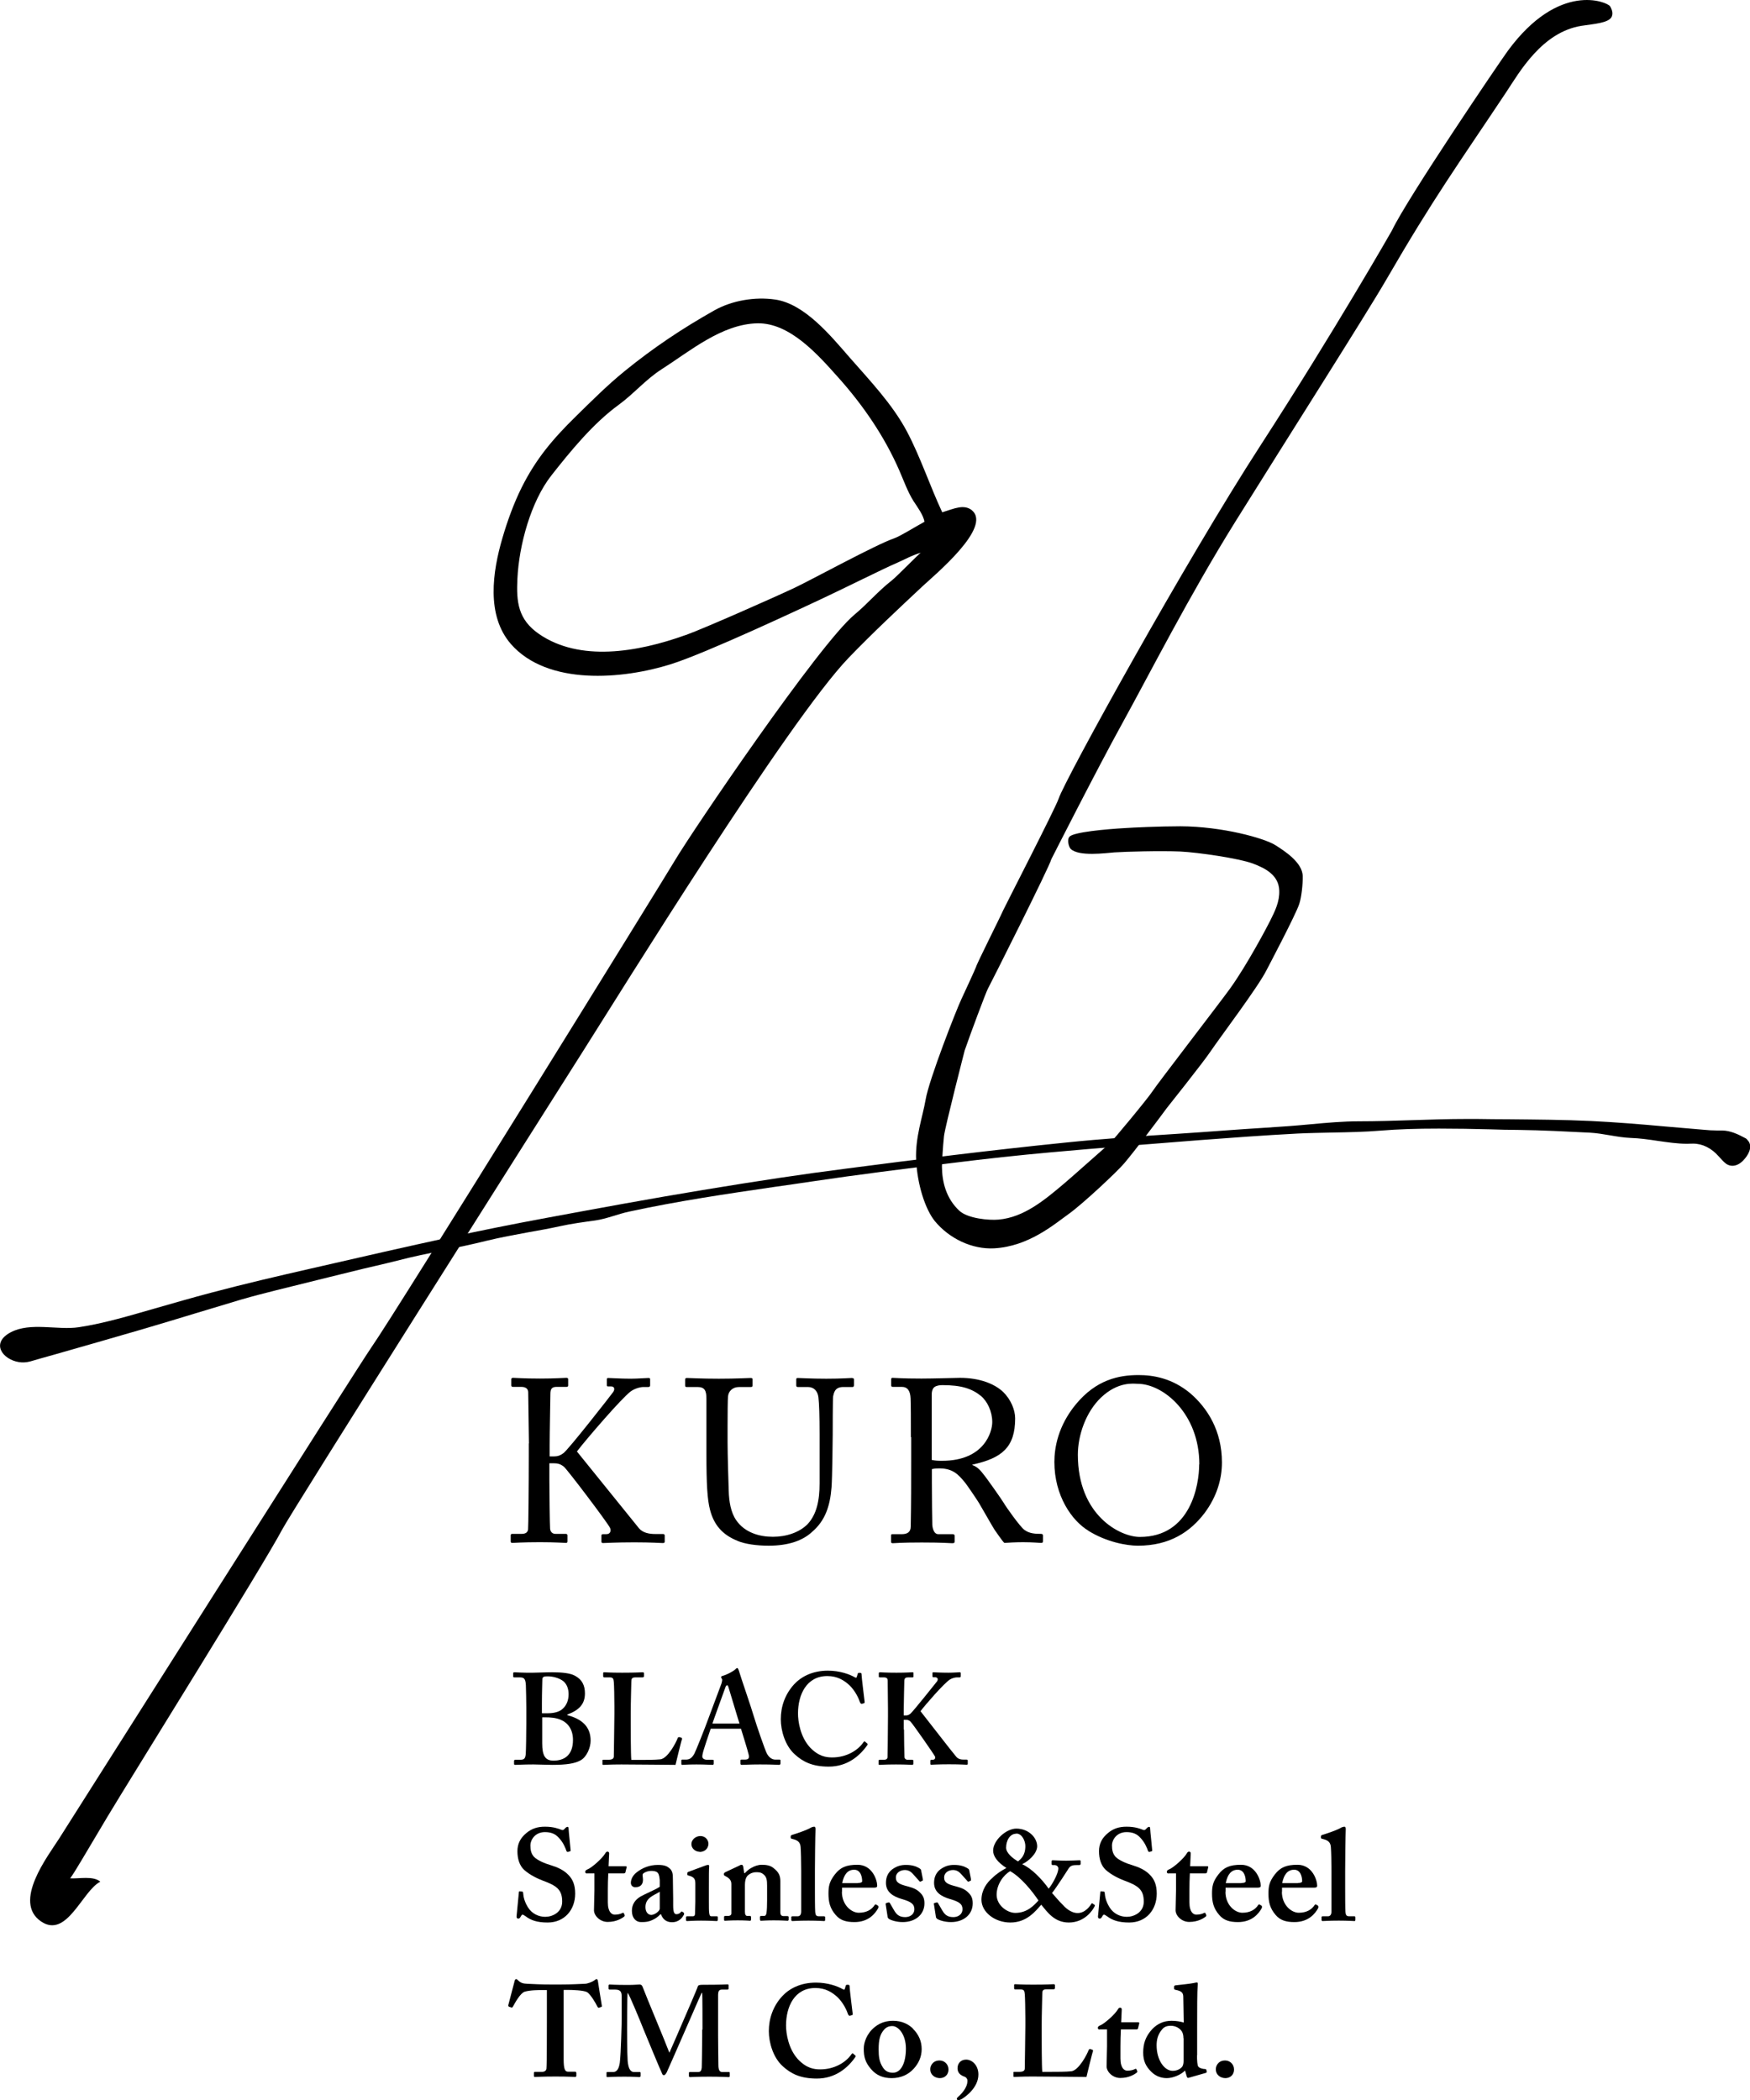
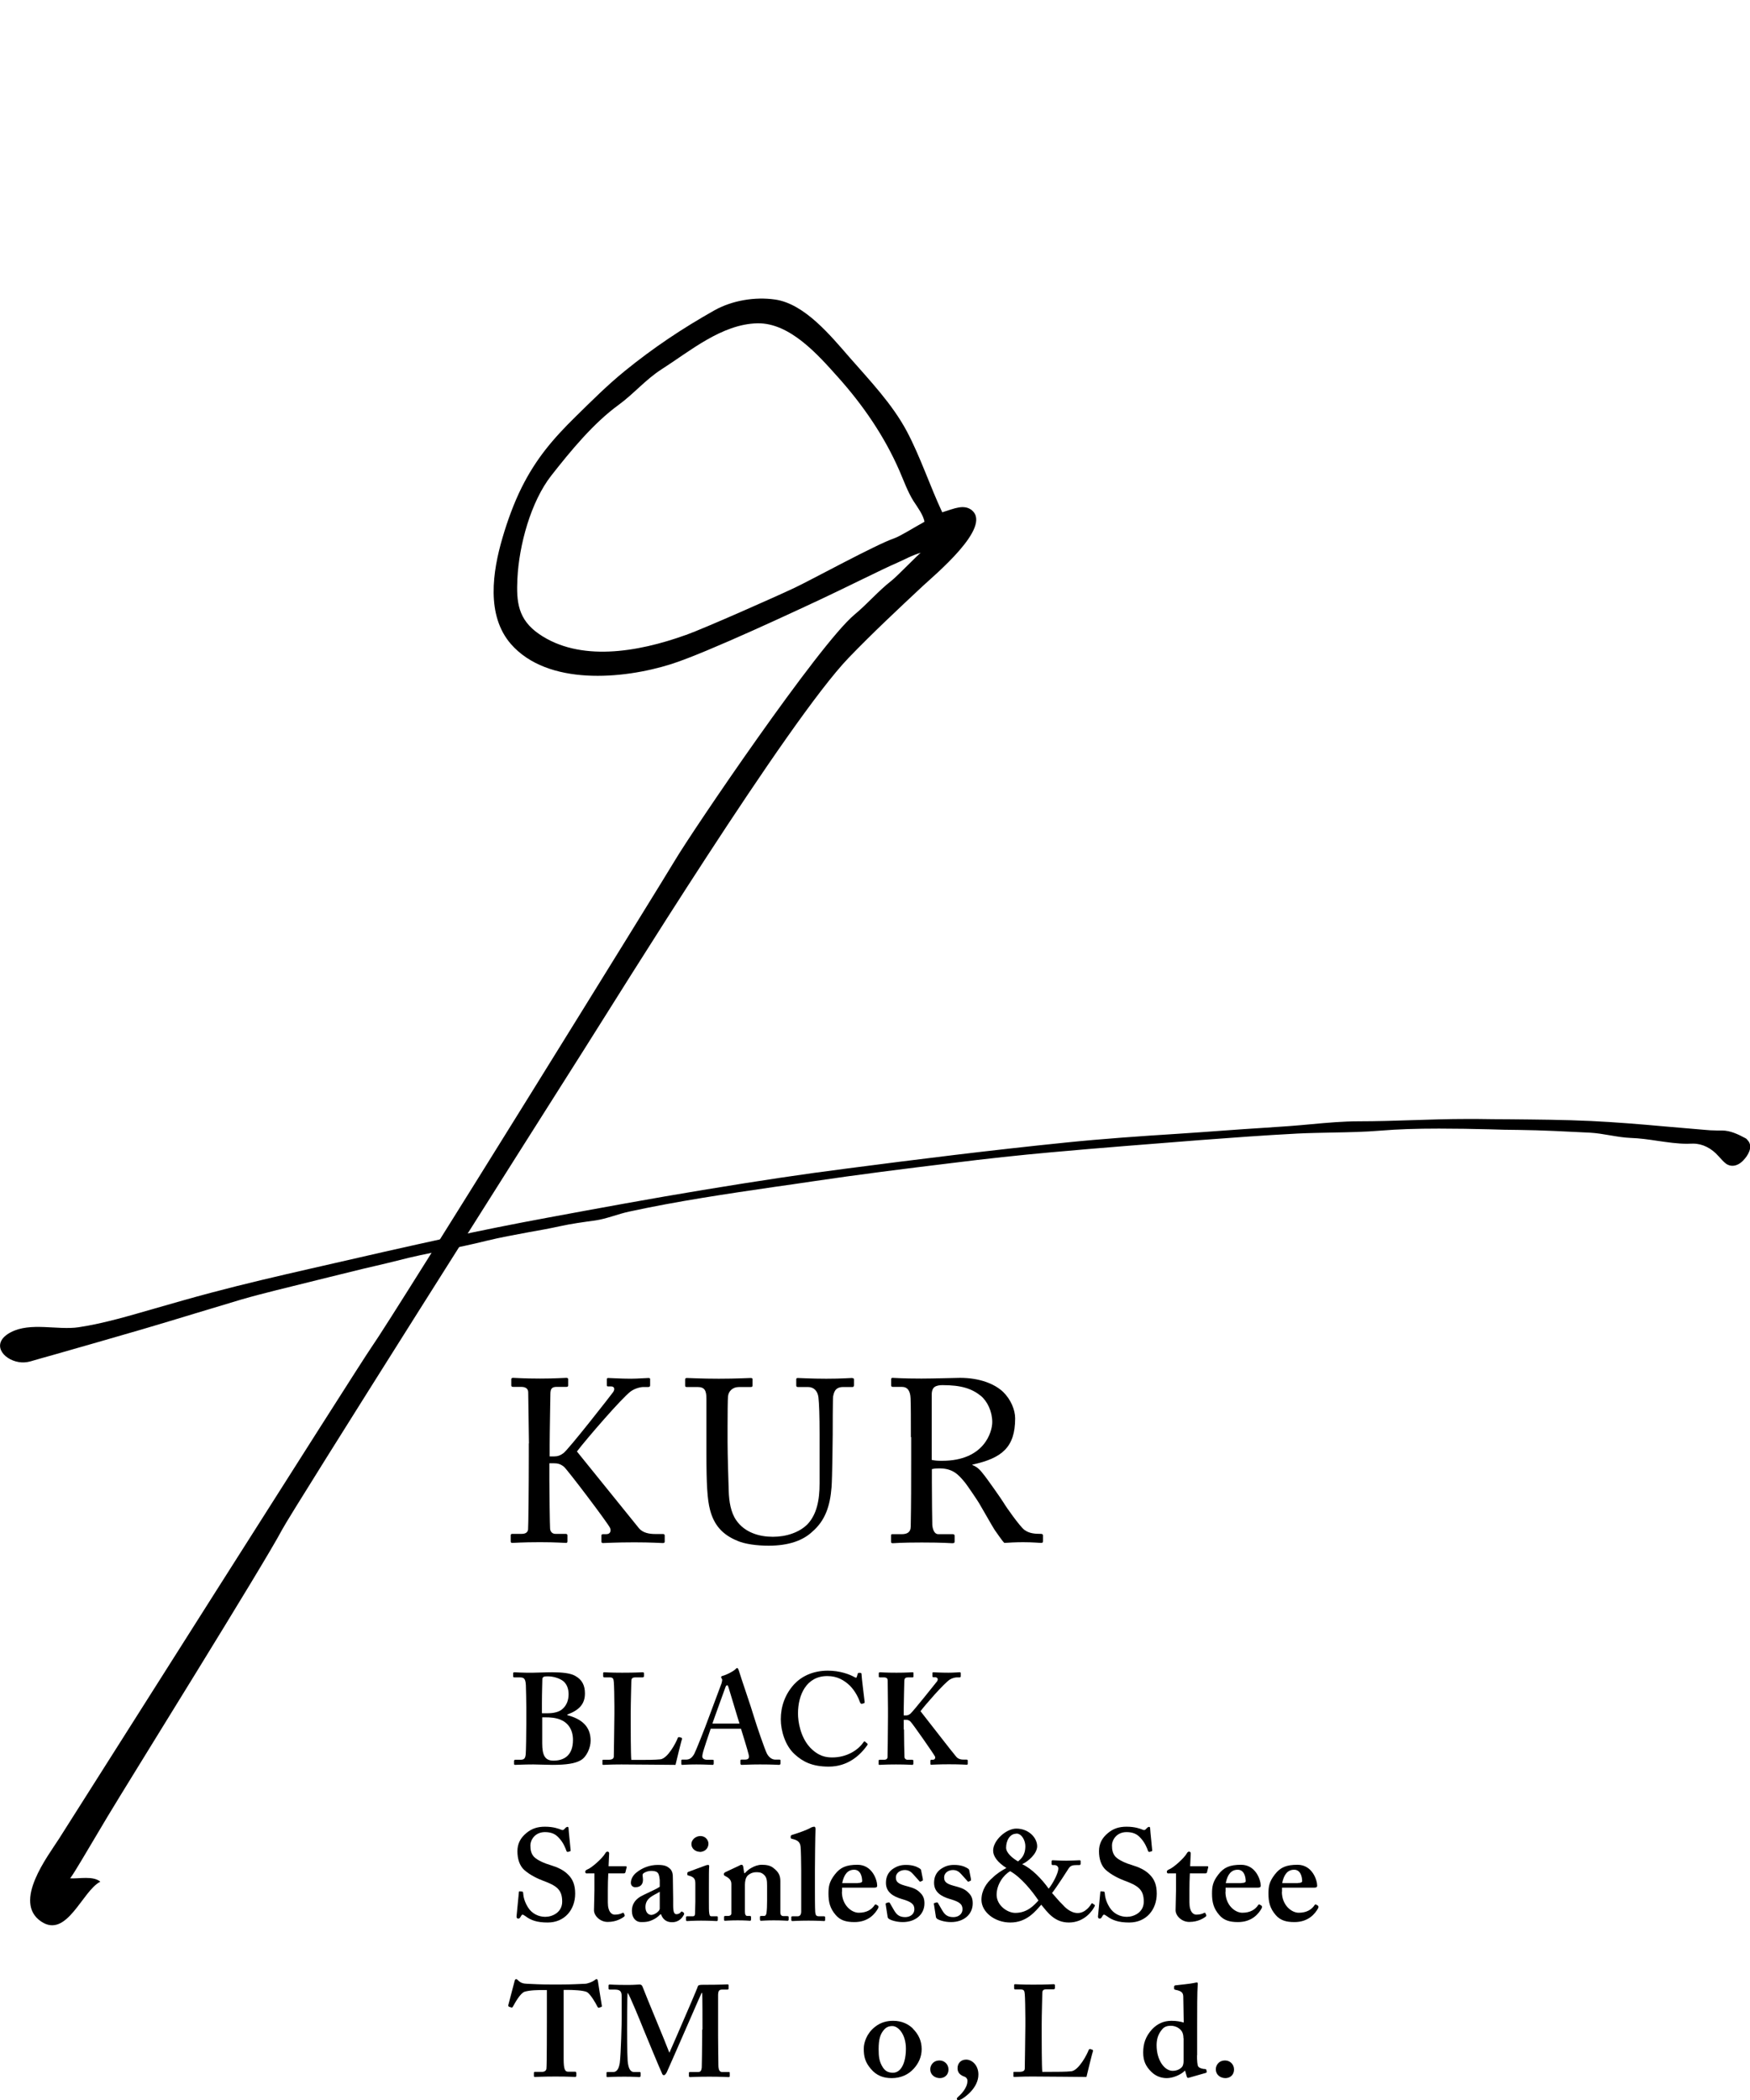
<svg xmlns="http://www.w3.org/2000/svg" id="_レイヤー_2" width="120" height="144.01" viewBox="0 0 120 144.01">
  <defs>
    <style>.cls-1,.cls-2{stroke-width:0px;}.cls-2{fill-rule:evenodd;}</style>
  </defs>
  <g id="_レイヤー_1-2">
    <path class="cls-1" d="m36.09,117.11c0-.32-.02-1.41-.03-1.56-.03-.52-.17-.53-.51-.53h-.29c-.05,0-.07-.02-.07-.07v-.2c0-.05.02-.08.07-.08.12,0,.55.04,1.3.03.29,0,.82-.03,1.3-.03.68,0,1.25.06,1.57.24.5.27.68.68.68,1.21,0,.71-.37,1.14-1.21,1.45v.04c1.02.27,1.6.8,1.6,1.75,0,.48-.27,1.12-.69,1.35-.37.21-.94.31-1.94.31-.36,0-.94-.03-1.3-.03-.7,0-1.07.03-1.26.03-.04,0-.06-.03-.06-.07v-.22s.03-.06.06-.06h.38c.27,0,.33-.11.36-.38.02-.21.04-1.39.04-2.12v-1.05Zm1.09.37c.14,0,.27,0,.41,0,.39,0,.75-.1.94-.26.34-.27.46-.66.46-1.05,0-.34-.11-.7-.39-.91-.32-.23-.75-.31-1.02-.31-.09,0-.2,0-.27.02-.05.02-.11.07-.12.14,0,.17-.03.94-.03,1.68v.68Zm.77,3.25c.7,0,1.34-.33,1.34-1.42,0-.73-.36-1.19-.86-1.39-.34-.14-.71-.16-1.02-.16h-.23v1.78c0,.84.2,1.19.77,1.19Z" />
    <path class="cls-1" d="m46.75,119.16s.02.04.02.09c-.04.05-.39,1.53-.45,1.77-.23,0-2.8-.03-3.71-.03-.8,0-1.12.03-1.23.03-.07,0-.07-.02-.07-.08v-.2c0-.05,0-.07.05-.07h.36c.32,0,.37-.12.37-.24,0-.16.04-2.39.04-2.92v-.5c0-.57-.02-1.51-.04-1.67-.02-.23-.05-.32-.29-.32h-.37c-.05,0-.07-.05-.07-.08v-.2c0-.05.02-.07.07-.07.09,0,.41.03,1.23.03.96,0,1.34-.03,1.41-.03s.09.04.09.08v.2s-.02.07-.09.07h-.48c-.27,0-.3.09-.3.33,0,.12-.04,1.46-.04,2.09v.77c0,.16,0,2.09.04,2.47h.5c.5,0,1.14,0,1.5-.04.5-.07,1.07-1.14,1.19-1.48.04-.04.05-.05.11-.04l.16.05Z" />
    <path class="cls-1" d="m48.73,118.55c-.07.21-.51,1.48-.55,1.72-.02.07-.02.14-.02.19,0,.12.14.21.32.21h.37c.07,0,.09.02.09.04v.22c0,.05-.02.09-.07.09-.12,0-.5-.03-1.12-.03-.66,0-.86.03-.98.03-.05,0-.05-.05-.05-.12v-.17c0-.05.02-.07.05-.07h.27c.25,0,.41-.12.57-.4.09-.16.73-1.76,1-2.51l.87-2.33c.02-.09.07-.25.02-.3-.03-.03-.05-.08-.05-.11,0-.04.02-.07.09-.09.29-.07.78-.34.88-.45.05-.05.09-.09.13-.09.05,0,.09.11.11.16.16.55.86,2.55,1.02,3.12.21.7.78,2.35.91,2.59.16.3.39.41.57.41h.29c.05,0,.07.02.07.06v.19c0,.05-.02.11-.09.11-.16,0-.34-.03-1.32-.03-.75,0-1.05.03-1.25.03-.07,0-.09-.05-.09-.11v-.18c0-.05.02-.07.07-.07h.23c.25,0,.32-.09.27-.33-.07-.32-.43-1.46-.53-1.79h-2.07Zm1.98-.36c-.09-.26-.69-2.29-.75-2.47-.04-.11-.05-.16-.09-.16-.05,0-.09.04-.12.12-.04.12-.84,2.31-.9,2.51h1.85Z" />
    <path class="cls-1" d="m59.47,119.55s.04.05.02.09c-.53.77-1.39,1.5-2.66,1.5-1.14,0-1.78-.34-2.33-.84-.66-.59-.96-1.62-.96-2.41,0-.87.29-1.71.91-2.39.48-.52,1.25-.94,2.32-.94.82,0,1.48.25,1.8.43.12.07.16.07.18,0l.07-.23c.02-.05.04-.05.14-.05s.12.02.12.14c0,.16.18,1.59.21,1.85,0,.05,0,.08-.04.09l-.17.05s-.07-.02-.1-.09c-.11-.32-.32-.77-.7-1.16-.39-.37-.86-.66-1.55-.66-1.43,0-2.01,1.28-2.01,2.57,0,.55.16,1.6.82,2.32.59.62,1.11.69,1.53.69.98,0,1.76-.49,2.13-1.03.04-.06.08-.09.11-.06l.15.13Z" />
    <path class="cls-1" d="m61.99,118.59c0,.45.02,1.75.03,1.88,0,.12.1.2.2.2h.34s.07.02.07.04v.24s-.02.07-.05.07c-.11,0-.37-.03-1.14-.03s-1.05.03-1.14.03c-.04,0-.05-.02-.05-.06v-.24s.02-.05.05-.05h.32c.16,0,.23-.07.24-.17,0-.07.03-1.69.03-2.8v-.52c0-.16-.02-1.87-.02-1.95,0-.11-.05-.21-.27-.21h-.27c-.05,0-.07-.02-.07-.06v-.24s.02-.05.07-.05c.11,0,.37.03,1.14.03.7,0,.98-.03,1.1-.03.05,0,.07.02.07.06v.22c0,.05-.02.07-.07.07h-.29c-.18,0-.27.05-.27.26,0,.14-.04,1.53-.04,1.96v.39h.16c.11,0,.2-.04.3-.12.17-.14,1.72-2.08,1.82-2.21.12-.18.02-.29-.14-.29h-.13s-.04-.02-.04-.06v-.21c0-.05.02-.07.05-.07.11,0,.46.03,1.05.03.36,0,.66-.03.77-.03.05,0,.07.02.07.06v.22c0,.05-.04.07-.07.07h-.18c-.12,0-.32.04-.5.15-.42.28-1.68,1.73-2.01,2.17.36.45,2.17,2.8,2.44,3.11.16.2.39.21.53.21h.2c.05,0,.07.04.07.06v.22c0,.05-.02.07-.07.07-.09,0-.41-.03-1.23-.03-.75,0-1.09.03-1.21.03-.04,0-.05-.02-.05-.07v-.22s.02-.05.05-.05h.12c.16,0,.18-.16.14-.23-.09-.18-1.53-2.25-1.68-2.39-.09-.09-.2-.12-.3-.12h-.16v.66Z" />
    <path class="cls-1" d="m35.82,129.71s.05.02.05.07c.02.29.09.62.34,1.02.27.43.73.64,1.18.64.48,0,1.16-.3,1.16-1.04,0-.82-.37-1.09-1.32-1.44-.29-.11-.87-.36-1.3-.75-.3-.29-.45-.73-.45-1.27,0-.5.2-.91.62-1.25.36-.3.75-.43,1.27-.43.59,0,.94.14,1.12.21.09.04.14.02.19-.03l.12-.12s.07-.05.12-.05.07.05.07.14c0,.14.14,1.39.14,1.48,0,.04-.02.05-.05.06l-.14.04s-.07,0-.09-.05c-.09-.25-.23-.61-.55-.94-.23-.25-.52-.37-.93-.37-.71,0-1,.57-1,.9,0,.3.04.57.25.8.23.23.73.45,1.09.55.52.16.94.34,1.28.7.29.3.45.68.45,1.27,0,1.09-.71,1.98-1.89,1.98-.73,0-1.16-.16-1.51-.43-.11-.07-.16-.11-.21-.11s-.09.07-.14.16c-.05.09-.09.11-.16.11s-.11-.05-.11-.14c.02-.11.14-1.55.16-1.66,0-.05.02-.07.05-.07l.2.02Z" />
    <path class="cls-1" d="m40.25,128.47c-.07,0-.12-.04-.12-.12,0-.07.05-.12.17-.17.25-.09,1.02-.75,1.22-1.12.04-.07.09-.09.14-.09.07,0,.11.05.11.12l-.04.88h1.18c.05,0,.07.04.06.07l-.09.37s-.04.05-.09.05h-1.08c-.02.37-.03.8-.03,1.19v.8c0,.69.29.84.47.84.2,0,.39-.04.52-.11.06-.03.09-.03.11.02l.05.11c.02.05,0,.09-.04.12-.12.09-.5.36-1.12.36-.53,0-.94-.43-.94-.8,0-.32.03-1.03.03-1.37v-1.16h-.52Z" />
    <path class="cls-1" d="m45.29,131.26c-.2.21-.43.37-.77.48-.21.06-.39.06-.57.06-.33,0-.62-.27-.62-.77,0-.41.18-.81.82-1.1.55-.27.89-.41,1.09-.55v-.46c-.02-.18-.04-.39-.14-.5-.09-.1-.25-.13-.45-.13-.16,0-.37.05-.52.16-.12.09-.04.22-.04.44,0,.32-.16.52-.53.52-.16,0-.3-.11-.3-.3,0-.25.14-.53.41-.73.37-.29.86-.5,1.44-.5.5,0,.66.11.82.25.2.18.21.43.21.67l.02,1.41v.43c0,.48.07.62.23.62.12,0,.25-.07.29-.14.04-.05.05-.05.09-.04l.11.07s.05.05.02.14c-.09.16-.3.52-.82.52-.34,0-.62-.16-.75-.54h-.04Zm-.05-1.54c-.39.25-.98.4-.98,1.05,0,.37.2.54.41.54.25-.02.57-.27.57-.43v-1.17Z" />
    <path class="cls-1" d="m47.68,129.16c0-.27-.05-.45-.46-.55-.08-.02-.09-.04-.09-.08v-.1s.02-.05.06-.07c.12-.05,1.01-.37,1.16-.43.09-.04.16-.05.21-.05s.08.04.07.11c-.02.14-.02.71-.02,1.45v.96c0,.34,0,.66.02.77.02.16.05.23.14.23h.36c.07,0,.09.02.09.06v.18c0,.05-.02.09-.07.09-.07,0-.48-.03-1.08-.03-.52,0-.86.03-.96.03-.04,0-.07-.02-.07-.09v-.17c0-.05.04-.07.09-.07h.39c.09,0,.13-.04.14-.18,0-.27.02-.55.02-.8v-1.26Zm.3-2.18c-.29,0-.57-.22-.57-.53,0-.27.26-.55.62-.55s.55.3.55.52c0,.27-.19.57-.61.57Z" />
    <path class="cls-1" d="m50.67,127.94c.07-.04.12-.07.18-.07s.09.04.11.11l.07.46h.05c.11-.12.27-.27.45-.36.21-.12.45-.21.71-.21.3,0,.59.05.78.21.39.29.49.55.49.92v1.28c0,.29,0,.68,0,.86,0,.2.11.25.21.25h.25c.08,0,.11.02.11.06v.2s-.02.06-.07.06c-.07,0-.34-.03-.96-.03-.53,0-.82.03-.87.03s-.07-.04-.07-.11v-.15c0-.05.02-.07.11-.07h.18c.07,0,.14-.05.16-.21.03-.23.04-.48.04-.84v-1.02c0-.36-.02-.59-.23-.77-.18-.16-.34-.16-.53-.16-.14,0-.36.04-.57.23-.14.14-.19.39-.19.63v1.84c0,.2.05.3.17.3h.16c.07,0,.09.02.09.08v.16c0,.05-.02.09-.07.09s-.3-.03-.84-.03-.84.03-.89.03c-.04,0-.05-.04-.05-.09v-.17c0-.05.02-.07.09-.07h.18c.11,0,.23-.04.23-.18v-2.01c0-.27-.16-.41-.37-.52l-.07-.04c-.05-.02-.07-.05-.07-.09v-.07s.04-.07.09-.09l.98-.46Z" />
    <path class="cls-1" d="m54.9,126.66c-.02-.3-.17-.45-.45-.53l-.18-.05c-.05-.02-.05-.04-.05-.07v-.11s.02-.05.07-.07c.36-.11,1.05-.34,1.34-.52.11-.04.16-.05.2-.05.05,0,.09.04.09.16-.02.48-.04,2.33-.04,2.82v1.28c0,.41,0,1.32.02,1.59.02.16.04.29.23.29h.34c.09,0,.11.02.11.08v.16c0,.05-.02.09-.05.09-.07,0-.46-.03-1.09-.03-.68,0-1.03.03-1.11.03-.05,0-.07-.04-.07-.09v-.17c0-.05.02-.07.12-.07h.34c.09,0,.22-.07.22-.32v-2.79c0-.62-.02-1.39-.04-1.62Z" />
    <path class="cls-1" d="m57.73,129.72c0,.91.65,1.44,1.16,1.44.55,0,.89-.23,1.08-.52.04-.06.07-.06.11-.04l.13.08s.06.06,0,.18c-.19.34-.64.94-1.62.94-.57,0-.97-.12-1.28-.48-.41-.47-.5-.92-.5-1.47,0-.49.05-.82.44-1.32.37-.48.78-.66,1.55-.66,1.02,0,1.35,1.06,1.35,1.43,0,.13-.09.14-.25.14h-2.16v.28Zm1.1-.6c.19,0,.29-.05.29-.12,0-.27-.09-.79-.55-.79-.44,0-.7.32-.82.92h1.08Z" />
    <path class="cls-1" d="m60.73,130.57s0-.06.03-.07l.17-.05s.06,0,.08.03l.29.5c.16.27.33.48.77.48.35,0,.63-.21.63-.54,0-.36-.23-.52-.86-.7-.61-.18-1.09-.48-1.09-1.11,0-.39.14-.71.45-.94.31-.21.56-.29.93-.29.44,0,.7.11.86.2.13.07.16.11.17.16l.12.61s0,.08,0,.1l-.17.08s-.05,0-.07-.04l-.43-.48c-.11-.12-.27-.28-.56-.28-.33,0-.62.2-.62.51,0,.37.27.47.8.61.41.11.66.21.89.46.2.2.27.41.27.71,0,.75-.61,1.28-1.49,1.28-.47,0-.86-.15-.96-.23-.04-.04-.06-.06-.07-.1l-.14-.9Z" />
    <path class="cls-1" d="m64.03,130.57s0-.06.03-.07l.17-.05s.06,0,.08.03l.29.5c.16.27.33.48.77.48.35,0,.63-.21.63-.54,0-.36-.23-.52-.86-.7-.61-.18-1.09-.48-1.09-1.11,0-.39.14-.71.45-.94.31-.21.56-.29.93-.29.44,0,.7.11.86.2.13.07.16.11.17.16l.12.61s0,.08,0,.1l-.17.08s-.05,0-.07-.04l-.43-.48c-.11-.12-.27-.28-.56-.28-.33,0-.61.2-.61.51,0,.37.27.47.8.61.41.11.66.21.89.46.2.2.27.41.27.71,0,.75-.61,1.28-1.49,1.28-.47,0-.86-.15-.96-.23-.04-.04-.06-.06-.07-.1l-.14-.9Z" />
    <path class="cls-1" d="m75.07,130.63s.02.04,0,.07c-.14.3-.7,1.13-1.78,1.13-.98,0-1.46-.7-1.89-1.22-.39.43-.98,1.22-2.12,1.22-1.07,0-1.98-.72-1.98-1.56,0-.66.37-1.18.75-1.5.29-.29.66-.52.96-.68-.61-.39-.91-.8-.91-1.19,0-.7.89-1.51,1.59-1.51.86,0,1.44.64,1.43,1.23-.02.5-.61,1.02-1.03,1.21.66.3,1.35,1.02,1.82,1.68.29-.36.64-1.03.66-1.35.02-.14-.09-.27-.27-.27h-.14s-.05-.02-.05-.07v-.2s.02-.06.05-.06c.09,0,.57.03.96.03.32,0,.86-.03.91-.03s.07.02.07.07v.19s-.02.07-.07.07h-.14c-.36,0-.48.04-.61.23-.07.11-.77,1.21-1.14,1.69.12.12.5.59.71.78.16.18.55.59,1.05.59.55,0,.89-.55.94-.64.04-.04.05-.04.07-.02l.16.11Zm-5.45.54c.84,0,1.3-.54,1.59-.85-.43-.64-1.19-1.59-1.94-2.01-.45.25-.94.91-.93,1.64.02.73.75,1.22,1.28,1.22Zm.07-5.43c-.45,0-.7.48-.7.96,0,.36.45.73.82.94.18-.16.5-.39.5-1.05,0-.36-.23-.86-.62-.86Z" />
    <path class="cls-1" d="m75.7,129.71s.05.02.05.07c.02.29.09.62.34,1.02.27.43.73.64,1.18.64.48,0,1.16-.3,1.16-1.04,0-.82-.37-1.09-1.32-1.44-.29-.11-.87-.36-1.3-.75-.3-.29-.45-.73-.45-1.27,0-.5.2-.91.62-1.25.36-.3.75-.43,1.27-.43.59,0,.94.14,1.12.21.09.04.14.02.19-.03l.12-.12s.07-.05.12-.05.07.05.07.14c0,.14.14,1.39.14,1.48,0,.04-.02.05-.05.06l-.14.04s-.07,0-.09-.05c-.09-.25-.23-.61-.55-.94-.23-.25-.52-.37-.93-.37-.71,0-1,.57-1,.9,0,.3.04.57.25.8.23.23.73.45,1.09.55.52.16.94.34,1.28.7.29.3.45.68.45,1.27,0,1.09-.71,1.98-1.89,1.98-.73,0-1.16-.16-1.52-.43-.11-.07-.16-.11-.21-.11s-.09.07-.14.16c-.05.09-.09.11-.16.11s-.11-.05-.11-.14c.02-.11.14-1.55.16-1.66,0-.05.02-.07.05-.07l.2.02Z" />
    <path class="cls-1" d="m80.13,128.47c-.07,0-.12-.04-.12-.12,0-.07.05-.12.17-.17.25-.09,1.02-.75,1.22-1.12.04-.07.09-.09.14-.09.07,0,.11.05.11.12l-.04.88h1.18c.05,0,.07.04.06.07l-.09.37s-.04.05-.09.05h-1.08c-.02.37-.03.8-.03,1.19v.8c0,.69.29.84.47.84.2,0,.39-.04.52-.11.06-.03.09-.03.11.02l.05.11c.02.05,0,.09-.04.12-.12.09-.5.36-1.12.36-.53,0-.94-.43-.94-.8,0-.32.03-1.03.03-1.37v-1.16h-.52Z" />
    <path class="cls-1" d="m84.03,129.72c0,.91.65,1.44,1.16,1.44.55,0,.89-.23,1.08-.52.04-.06.07-.06.11-.04l.13.08s.06.06,0,.18c-.19.34-.64.94-1.62.94-.57,0-.97-.12-1.28-.48-.41-.47-.5-.92-.5-1.47,0-.49.05-.82.44-1.32.37-.48.78-.66,1.55-.66,1.02,0,1.35,1.06,1.35,1.43,0,.13-.09.14-.25.14h-2.16v.28Zm1.1-.6c.19,0,.29-.05.29-.12,0-.27-.09-.79-.55-.79-.44,0-.7.32-.82.92h1.08Z" />
    <path class="cls-1" d="m87.9,129.72c0,.91.65,1.44,1.16,1.44.55,0,.89-.23,1.08-.52.04-.06.07-.06.11-.04l.13.08s.06.06,0,.18c-.19.34-.64.94-1.62.94-.57,0-.97-.12-1.28-.48-.41-.47-.5-.92-.5-1.47,0-.49.05-.82.44-1.32.37-.48.78-.66,1.55-.66,1.02,0,1.35,1.06,1.35,1.43,0,.13-.09.14-.25.14h-2.16v.28Zm1.1-.6c.19,0,.29-.05.29-.12,0-.27-.09-.79-.55-.79-.44,0-.7.32-.82.92h1.08Z" />
-     <path class="cls-1" d="m91.26,126.66c-.02-.3-.17-.45-.45-.53l-.18-.05c-.05-.02-.05-.04-.05-.07v-.11s.02-.05.07-.07c.36-.11,1.05-.34,1.34-.52.11-.04.16-.05.2-.05.05,0,.09.04.09.16-.02.48-.04,2.33-.04,2.82v1.28c0,.41,0,1.32.02,1.59.02.16.04.29.23.29h.34c.09,0,.11.02.11.08v.16c0,.05-.02.09-.05.09-.07,0-.46-.03-1.09-.03-.68,0-1.03.03-1.11.03-.05,0-.07-.04-.07-.09v-.17c0-.05.02-.07.12-.07h.34c.09,0,.22-.07.22-.32v-2.79c0-.62-.02-1.39-.04-1.62Z" />
    <path class="cls-1" d="m37.51,136.46h-.25c-.29,0-.93,0-1.3.12-.29.12-.62.71-.79,1.02-.03.04-.05.08-.1.06l-.18-.06s-.04-.04-.04-.09l.43-1.64c.02-.12.07-.16.11-.16.05,0,.09.04.14.09.18.18.36.22.61.23.48.02.86.05,1.73.05h.48c.98,0,1.35-.04,1.76-.05.17,0,.51-.13.64-.23.07-.05.11-.09.16-.09s.07.04.09.14c.02.16.2,1.27.27,1.69,0,.05,0,.07-.04.08l-.18.06s-.05-.02-.08-.07c-.12-.25-.45-.82-.7-1-.25-.14-1.05-.16-1.37-.16h-.25v4.75c0,.68.09.86.3.86h.52s.05.04.05.08v.19c0,.05-.02.09-.09.09-.09,0-.37-.03-1.34-.03-.91,0-1.28.03-1.41.03-.05,0-.07-.02-.07-.08v-.2c0-.05.03-.07.06-.07h.51c.18,0,.29-.11.29-.24.03-.23.03-2.96.03-3.14v-2.23Z" />
    <path class="cls-1" d="m48.17,139.17c0-.27,0-2.48-.02-2.51h-.04c-.07.12-1.19,2.73-1.3,2.96-.13.29-1.04,2.39-1.09,2.48-.04.07-.11.2-.2.2-.05,0-.11-.05-.14-.16-.04-.05-1.19-2.83-1.25-2.98-.16-.41-.98-2.41-1.09-2.51-.04.12-.04,2.37-.04,2.48s0,1.62.04,2.2c.04.41.14.75.43.75h.39c.05,0,.07.04.07.06v.22s-.02.07-.09.07c-.09,0-.34-.03-1.02-.03-.77,0-1.07.03-1.16.03-.07,0-.07-.02-.07-.08v-.22s0-.05.05-.05h.41c.3,0,.4-.32.45-.63.08-.62.13-2.82.13-2.98v-1.52c0-.32-.04-.52-.44-.52h-.39c-.05,0-.07-.04-.07-.06v-.24s.02-.05.07-.05c.09,0,.32.03,1.27.03.43,0,.68-.03.78-.03s.17.04.21.15c.32.84,1.57,3.8,1.84,4.53.08-.16.71-1.63.94-2.16.16-.37.96-2.21,1.01-2.39.03-.09.13-.11.35-.11,1.3,0,1.6-.03,1.71-.03.04,0,.05.04.05.08v.19c0,.05-.02.09-.07.09h-.39c-.23,0-.25.16-.26.35,0,.2,0,1.98,0,2.21v.62c0,.53.02,1.84.02,1.99,0,.34.09.48.25.48h.48c.05,0,.05.04.05.06v.2c0,.05,0,.09-.07.09-.11,0-.53-.03-1.32-.03-.87,0-1.21.03-1.34.03-.05,0-.07-.04-.07-.08v-.2c0-.05.02-.07.07-.07h.55c.16,0,.23-.05.26-.31,0-.09.03-1.37.03-2.09v-.5Z" />
-     <path class="cls-1" d="m58.65,140.94s.04.05.02.09c-.53.77-1.39,1.5-2.66,1.5-1.14,0-1.78-.34-2.33-.84-.66-.59-.96-1.62-.96-2.41,0-.87.29-1.71.91-2.39.48-.52,1.25-.94,2.32-.94.82,0,1.48.25,1.8.43.12.07.16.07.18,0l.07-.23c.02-.05.04-.05.14-.05s.12.02.12.14c0,.16.18,1.59.21,1.85,0,.05,0,.08-.04.09l-.17.05s-.07-.02-.1-.09c-.11-.32-.32-.77-.7-1.16-.39-.37-.86-.66-1.55-.66-1.43,0-2.01,1.28-2.01,2.57,0,.55.16,1.6.82,2.32.59.62,1.1.69,1.53.69.98,0,1.76-.49,2.13-1.03.04-.06.08-.09.11-.06l.15.13Z" />
    <path class="cls-1" d="m62.59,139.1c.42.42.61.88.61,1.41s-.21.98-.55,1.35c-.37.41-.9.64-1.5.64-.56,0-1.04-.16-1.44-.64-.39-.46-.48-.84-.48-1.38,0-.43.21-1.05.75-1.48.44-.36.9-.43,1.27-.43.6,0,1.04.23,1.35.53Zm-.47,1.38c0-.98-.52-1.55-.93-1.55-.23,0-.41.07-.56.24-.28.31-.38.69-.38,1.34,0,.52.04.86.28,1.24.15.24.35.38.7.38.59,0,.89-.74.89-1.65Z" />
    <path class="cls-1" d="m63.79,141.88c0-.21.16-.59.64-.59.32,0,.61.25.61.62s-.27.59-.59.59-.66-.2-.66-.62Z" />
    <path class="cls-1" d="m67.09,142.25c0,.94-.96,1.59-1.19,1.71-.05.02-.12.05-.18.05-.07,0-.11-.04-.11-.09,0-.04.02-.07.07-.12.21-.18.66-.62.66-1.12,0-.14-.11-.25-.18-.27-.09-.04-.5-.14-.5-.59,0-.32.21-.59.59-.59.41,0,.84.39.84,1.02Z" />
    <path class="cls-1" d="m74.93,140.56s.02.04.02.09c-.04.05-.39,1.53-.45,1.77-.23,0-2.8-.03-3.71-.03-.8,0-1.12.03-1.23.03-.07,0-.07-.02-.07-.08v-.2c0-.05,0-.07.05-.07h.36c.32,0,.37-.12.37-.24,0-.16.04-2.39.04-2.92v-.5c0-.57-.02-1.51-.04-1.67-.02-.23-.05-.32-.29-.32h-.37c-.05,0-.07-.05-.07-.08v-.21c0-.05.02-.07.07-.07.09,0,.41.03,1.23.03.96,0,1.34-.03,1.41-.03s.09.04.09.08v.2s-.02.07-.09.07h-.48c-.27,0-.3.09-.3.33,0,.12-.04,1.46-.04,2.09v.77c0,.16,0,2.09.04,2.47h.5c.5,0,1.14,0,1.5-.04.5-.07,1.07-1.14,1.19-1.48.04-.04.05-.05.11-.04l.16.05Z" />
-     <path class="cls-1" d="m75.4,139.17c-.07,0-.12-.04-.12-.12,0-.07.05-.12.17-.17.25-.09,1.02-.75,1.22-1.12.04-.07.09-.09.14-.09.07,0,.11.05.11.12l-.04.88h1.18c.05,0,.07.04.06.07l-.09.37s-.04.05-.09.05h-1.08c-.02.37-.03.8-.03,1.19v.8c0,.7.29.84.47.84.2,0,.39-.04.52-.11.06-.03.09-.03.11.02l.05.11c.02.05,0,.09-.04.12-.12.09-.5.36-1.12.36-.53,0-.94-.43-.94-.8,0-.32.03-1.03.03-1.37v-1.16h-.52Z" />
    <path class="cls-1" d="m82.08,140.93c0,.34.02.7.09.78.09.11.25.14.37.16.12,0,.16.02.18.05l.02.11c.02.05,0,.09-.05.11l-1.19.34c-.05.02-.11-.02-.12-.09l-.12-.41c-.29.3-.84.52-1.25.52-.35,0-.74-.11-1.07-.44-.37-.37-.55-.74-.55-1.31,0-.61.16-1.11.62-1.61.36-.37.78-.57,1.32-.57.34,0,.62.05.84.12l-.03-1.73c0-.3-.08-.43-.56-.52-.05-.02-.07-.04-.07-.07v-.16s.02-.05.07-.07c.45-.05,1.03-.11,1.27-.16.11-.02.16-.04.23-.04.04,0,.07.05.05.16-.04.45-.04,1.73-.04,2.88v1.94Zm-.93-1.17c0-.14-.02-.3-.09-.43-.12-.22-.41-.42-.78-.42-.21,0-.45.05-.61.27-.28.33-.36.7-.36,1.07,0,1.02.54,1.75,1.1,1.75.36,0,.59-.18.68-.32.05-.11.07-.21.07-.36v-1.56Z" />
    <path class="cls-1" d="m83.37,141.88c0-.21.16-.59.64-.59.32,0,.61.25.61.62s-.27.59-.59.59-.66-.2-.66-.62Z" />
    <path class="cls-1" d="m36.27,98.98c0-.29-.05-3.38-.05-3.5,0-.17-.08-.38-.48-.38h-.55c-.1,0-.13-.03-.13-.11v-.41c0-.06.03-.1.13-.1.19,0,.67.05,1.85.05,1.06,0,1.59-.05,1.79-.05.09,0,.13.03.13.1v.41c0,.08-.03.11-.11.11h-.67c-.32,0-.44.11-.44.49,0,.24-.05,2.71-.05,3.49v.79h.29c.25,0,.43-.06.65-.22.35-.25,3.28-4,3.42-4.2.14-.22.06-.38-.14-.38h-.22c-.06,0-.08-.03-.08-.11v-.36c0-.08.03-.11.09-.11.19,0,.84.05,1.57.05.46,0,1.01-.05,1.2-.05.08,0,.11.03.11.08v.43c0,.08-.05.11-.13.11h-.33c-.22,0-.59.1-.87.3-.59.43-3.01,3.23-3.69,4.12l4.25,5.26c.27.33.73.4,1.11.4h.55c.08,0,.11.05.11.11v.4c0,.08-.03.11-.13.11-.16,0-.76-.05-1.95-.05-1.32,0-1.93.05-2.16.05-.06,0-.1-.03-.1-.1v-.41c0-.06.03-.1.1-.1h.24c.3,0,.33-.27.25-.43-.14-.32-2.95-4.03-3.16-4.19-.25-.21-.46-.24-.7-.24h-.3v1.14c0,.79.03,3.12.05,3.35.02.21.16.35.36.35h.7c.08,0,.13.03.13.1v.41c0,.06-.02.11-.09.11-.19,0-.67-.05-1.79-.05-1.25,0-1.76.05-1.9.05-.08,0-.11-.03-.11-.11v-.41c0-.08.05-.1.11-.1h.65c.29,0,.4-.13.43-.29.02-.14.05-3.01.05-4.99v-.92Z" />
    <path class="cls-1" d="m50.58,105.66c-1.08-.43-1.63-1.13-1.89-2.12-.19-.71-.25-1.78-.25-3.85v-3.77c0-.55-.11-.81-.6-.81h-.75c-.1,0-.11-.03-.11-.14v-.35c0-.1.02-.13.14-.13.16,0,.94.05,2.17.05s2-.05,2.17-.05c.13,0,.14.03.14.1v.41c0,.08-.02.11-.13.11h-.79c-.46,0-.73.3-.76.65-.02.14-.03,1.25-.03,2.06v1.05c0,.84.06,2.85.08,3.36.02.73.14,1.47.51,2.01.59.86,1.6,1.14,2.52,1.14s1.82-.3,2.38-.87c.62-.67.82-1.62.82-2.79v-3.39c0-1.2-.03-2.12-.08-2.52-.05-.41-.3-.7-.71-.7h-.7c-.1,0-.11-.05-.11-.13v-.38c0-.08.02-.11.11-.11.16,0,.89.05,1.95.05s1.6-.05,1.74-.05.16.06.16.11v.35c0,.09-.02.16-.1.16h-.65c-.59,0-.63.44-.68.63-.03.16-.03,2.41-.03,2.63s-.03,3-.08,3.61c-.1,1.3-.44,2.3-1.33,3.06-.63.59-1.6.95-2.98.95-.82,0-1.62-.11-2.14-.33Z" />
    <path class="cls-1" d="m62.46,98.54c0-1.17,0-2.19-.02-2.65-.02-.52-.21-.79-.6-.79h-.63c-.08,0-.1-.05-.1-.11v-.4c0-.08.02-.11.1-.11.14,0,.63.05,1.97.05.89,0,2.36-.05,2.65-.05,1.32,0,2.36.4,2.96.97.52.51.82,1.22.82,1.81,0,1.98-.9,2.73-2.93,3.17v.03c.38.14.6.43.73.6.19.21,1.32,1.82,1.44,2.03.08.16,1.09,1.6,1.4,1.82.33.24.7.27,1.14.27.11,0,.13.06.13.13v.35c0,.1-.02.14-.13.14-.13,0-.54-.05-1.24-.05-.46,0-1.05.03-1.28.05-.17-.16-.52-.7-.67-.9-.13-.19-.98-1.7-1.06-1.82-.06-.11-.82-1.25-1.01-1.47-.41-.49-.79-.92-1.71-.92-.14,0-.3,0-.52.05v.89c0,.94.02,2.71.03,2.95.03.33.16.62.4.62h1c.11,0,.13.05.13.13v.35c0,.11-.02.14-.17.14-.17,0-.57-.05-2.08-.05s-1.81.05-1.98.05c-.13,0-.13-.05-.13-.13v-.36c0-.08,0-.13.08-.13h.65c.35,0,.62-.11.62-.54.03-1.57.03-3.06.03-4.57v-1.54Zm1.43,1.57c.24.05.41.06.71.06,2.89,0,3.44-1.98,3.44-2.65,0-.73-.33-1.43-.79-1.81-.62-.49-1.32-.73-2.63-.73-.19,0-.4.03-.54.13-.11.08-.19.25-.19.51v4.49Z" />
-     <path class="cls-1" d="m74.63,104.96c-1.13-.68-2.33-2.39-2.33-4.71,0-.97.25-2.47,1.47-3.95,1.4-1.7,2.96-2.01,4.3-2.01,1,0,2.3.21,3.55,1.25,1.16,1,2.17,2.55,2.17,4.74,0,1.16-.36,2.36-1.19,3.47-.97,1.28-2.38,2.24-4.57,2.24-.78,0-2.16-.25-3.41-1.03Zm7.61-4.55c0-3.47-2.47-5.52-4.23-5.52-.24,0-1.32-.19-2.51.94-1.06,1.01-1.59,2.62-1.59,3.92,0,4.17,2.9,5.64,4.25,5.64,3.49,0,4.07-3.57,4.07-4.98Z" />
    <path class="cls-2" d="m1.29,93.4c-1.11-.18-1.95-1.3-.56-2.04,1.36-.72,3.22-.13,4.67-.35,1.73-.26,3.52-.8,5.23-1.29,1.29-.37,2.57-.74,3.86-1.08,2.29-.61,4.67-1.16,6.77-1.64,3.69-.85,6.69-1.53,9.45-2.13,2.21-.48,4.5-.94,6.83-1.37,3.61-.67,7.14-1.32,10.66-1.9,3.81-.63,6.94-1.1,9.85-1.47,4.76-.62,9.88-1.26,15-1.78,2.54-.26,5.13-.44,7.65-.6,1.09-.07,2.19-.15,3.28-.23.88-.07,1.76-.12,2.64-.18l1.76-.12c.5-.04,1.01-.08,1.52-.13,1.08-.1,2.19-.2,3.28-.2,1.24,0,2.47-.04,3.7-.08,1.22-.04,2.44-.08,3.67-.08.25,0,.49,0,.74,0,.73.01,1.46.02,2.19.02,1.85.02,3.76.03,5.63.12,1.67.08,3.38.22,5.03.37.78.07,1.56.13,2.34.2l.35.03c.3.03.61.05.91.05.07,0,.33,0,.33,0,.58,0,1.12.26,1.62.53.05.02.12.09.21.21.28.4,0,.94-.37,1.32-.22.23-.48.36-.74.36-.15,0-.3-.05-.43-.14-.17-.13-.33-.31-.51-.51-.49-.56-1.11-.87-1.75-.87-.2,0-.31.01-.41.01-.67,0-1.33-.1-2.03-.2-.6-.09-1.22-.18-1.85-.2-.93-.04-1.86-.31-2.78-.36-1.61-.08-3.28-.17-4.92-.19-.65,0-1.3-.02-1.94-.04-1.17-.03-2.33-.05-3.5-.05-1.53,0-2.8.04-4.01.14-1.08.09-2.18.11-3.26.13-.81.02-1.62.03-2.43.07-2.3.12-4.57.29-6.7.45-3.41.27-6.83.53-10.24.84-2.12.19-4.35.43-6.83.74-3.13.38-6.34.78-9.49,1.25-.85.13-1.7.25-2.55.37-3.29.48-6.69.98-10.01,1.7-.76.16-1.56.5-2.34.61-.8.11-1.63.22-2.44.4-.69.15-1.39.28-2.09.4-.97.18-1.97.36-2.95.6-.96.24-1.93.44-2.89.64-1.06.22-2.15.44-3.22.72-.47.12-.94.23-1.41.34-.31.07-.62.15-.94.22,0,0-4.28,1.05-5.95,1.47-.79.2-1.58.4-2.37.63-1.03.31-2.06.62-3.09.93-1.24.38-2.48.75-3.73,1.12-2.01.59-4.03,1.16-6.05,1.74,0,0-1.61.45-1.62.46-.26.07-.52.08-.78.04Z" />
-     <path class="cls-1" d="m110.38.41c-.16-.25-3.46-1.73-6.99,3.08-.55.75-6.91,10.13-7.94,12.31-.01.02-3.9,6.84-9.02,14.75-5.12,7.9-13.42,22.93-13.84,24.22-.21.64-3.7,7.42-3.81,7.67-.13.32-1.81,3.66-1.85,3.86-.01.06-.88,1.95-1,2.2-.34.71-2.24,5.56-2.46,6.91-.2,1.17-.72,2.58-.65,4.13.08,1.68.62,3.37,1.28,4.19.99,1.2,2.55,1.95,4.07,1.87,2.37-.13,4.12-1.65,5.09-2.34.97-.69,3.33-2.9,3.83-3.49.73-.86,2.31-2.96,2.92-3.79,0,0,2.51-3.15,2.99-3.87.77-1.13,3.26-4.42,3.84-5.57.09-.18,2.01-3.81,2.25-4.55.16-.48.25-1.38.24-1.89,0-.97-1.29-1.77-1.88-2.15-.77-.48-3.64-1.28-6.51-1.29-1.43,0-3.35.09-3.75.12-1.43.08-3.52.28-3.84.58-.2.19-.07.7.06.84.54.56,2.45.29,3.01.25.77-.05,3.12-.12,4.5-.06,1.26.06,4.03.47,4.98.82.88.33,1.78.8,1.82,1.85.03.77-.29,1.41-.63,2.09-.14.29-1.58,3.03-2.76,4.66-.67.93-5,6.55-5.28,6.99-.34.53-2.8,3.48-2.95,3.6-.34.29-2.78,2.47-3.1,2.73-1.37,1.16-2.79,2.35-4.53,2.5-.65.06-2.11-.07-2.69-.61-.91-.85-1.18-1.98-1.19-3.02,0-.31.07-1.43.14-2.09.07-.63,1.42-5.88,1.42-5.88.4-1.16,1.45-3.97,1.59-4.23.15-.27,4.24-8.39,4.35-8.88,0,0,3.09-6.1,4.9-9.38,1.81-3.28,4.55-8.68,7.72-13.77,3.17-5.09,9.03-14.31,10.33-16.56,3.32-5.73,4.93-7.91,8.25-12.9.89-1.34,2.44-4.11,5.16-4.54.84-.13,1.85-.19,2.06-.61.1-.21.06-.47-.13-.77-.16-.25.19.3,0,0Z" />
+     <path class="cls-1" d="m110.38.41Z" />
    <path class="cls-2" d="m66.64,34.99c1.42,1.16-2.58,4.46-3.39,5.22-1.71,1.6-3.42,3.2-5.05,4.89-4.16,4.32-15.76,23.11-18.22,26.98-3.23,5.09-19.99,31.57-20.64,32.82-1.25,2.38-10.43,17.1-11.98,19.69-1.56,2.61-2.23,3.79-2.55,4.21.61.04,1.57-.19,2.07.23-1.23.61-2.29,3.93-4.06,2.73-1.98-1.34.48-4.5,1.23-5.68.61-.96,20.64-32.59,21.41-33.68,1.64-2.33,20.2-32.34,20.82-33.4,1.19-2.01,9.89-14.84,12.31-16.85.88-.73,1.63-1.62,2.54-2.33.39-.3,1.91-1.89,2.02-1.92-.61.17-1.18.5-1.76.75-.61.25-3.83,1.85-5.1,2.44-1.2.56-7.85,3.69-10.27,4.45-3.32,1.05-8.47,1.49-10.98-1.37-1.72-1.97-1.26-4.98-.59-7.27.33-1.14.79-2.41,1.32-3.47.98-1.96,2.13-3.32,3.7-4.86,1.1-1.08,2.17-2.15,3.36-3.12,1.98-1.61,3.96-2.93,6.16-4.17,1.22-.68,2.78-.94,4.16-.74,2.02.29,3.81,2.48,5.09,3.95,1.38,1.58,2.94,3.2,3.95,5.1.93,1.76,1.57,3.72,2.42,5.54.84-.26,1.49-.58,2.05-.13Zm-19.6,8.55c1.25-.45,6.13-2.61,7.46-3.24,1.14-.54,5.59-2.97,6.8-3.38.45-.16,1.36-.74,2.09-1.14-.06-.45-.51-1.05-.75-1.42-.4-.64-.66-1.38-.96-2.07-1.03-2.37-2.5-4.51-4.22-6.43-1.36-1.52-3.29-3.73-5.52-3.69-2.45.05-4.64,1.92-6.6,3.17-1.07.69-1.9,1.68-2.93,2.43-1.73,1.26-3.28,3.15-4.6,4.83-1.42,1.81-2.22,4.8-2.33,7.07-.08,1.61.04,2.81,1.49,3.81,2.77,1.9,6.7,1.27,10.06.06Z" />
  </g>
</svg>